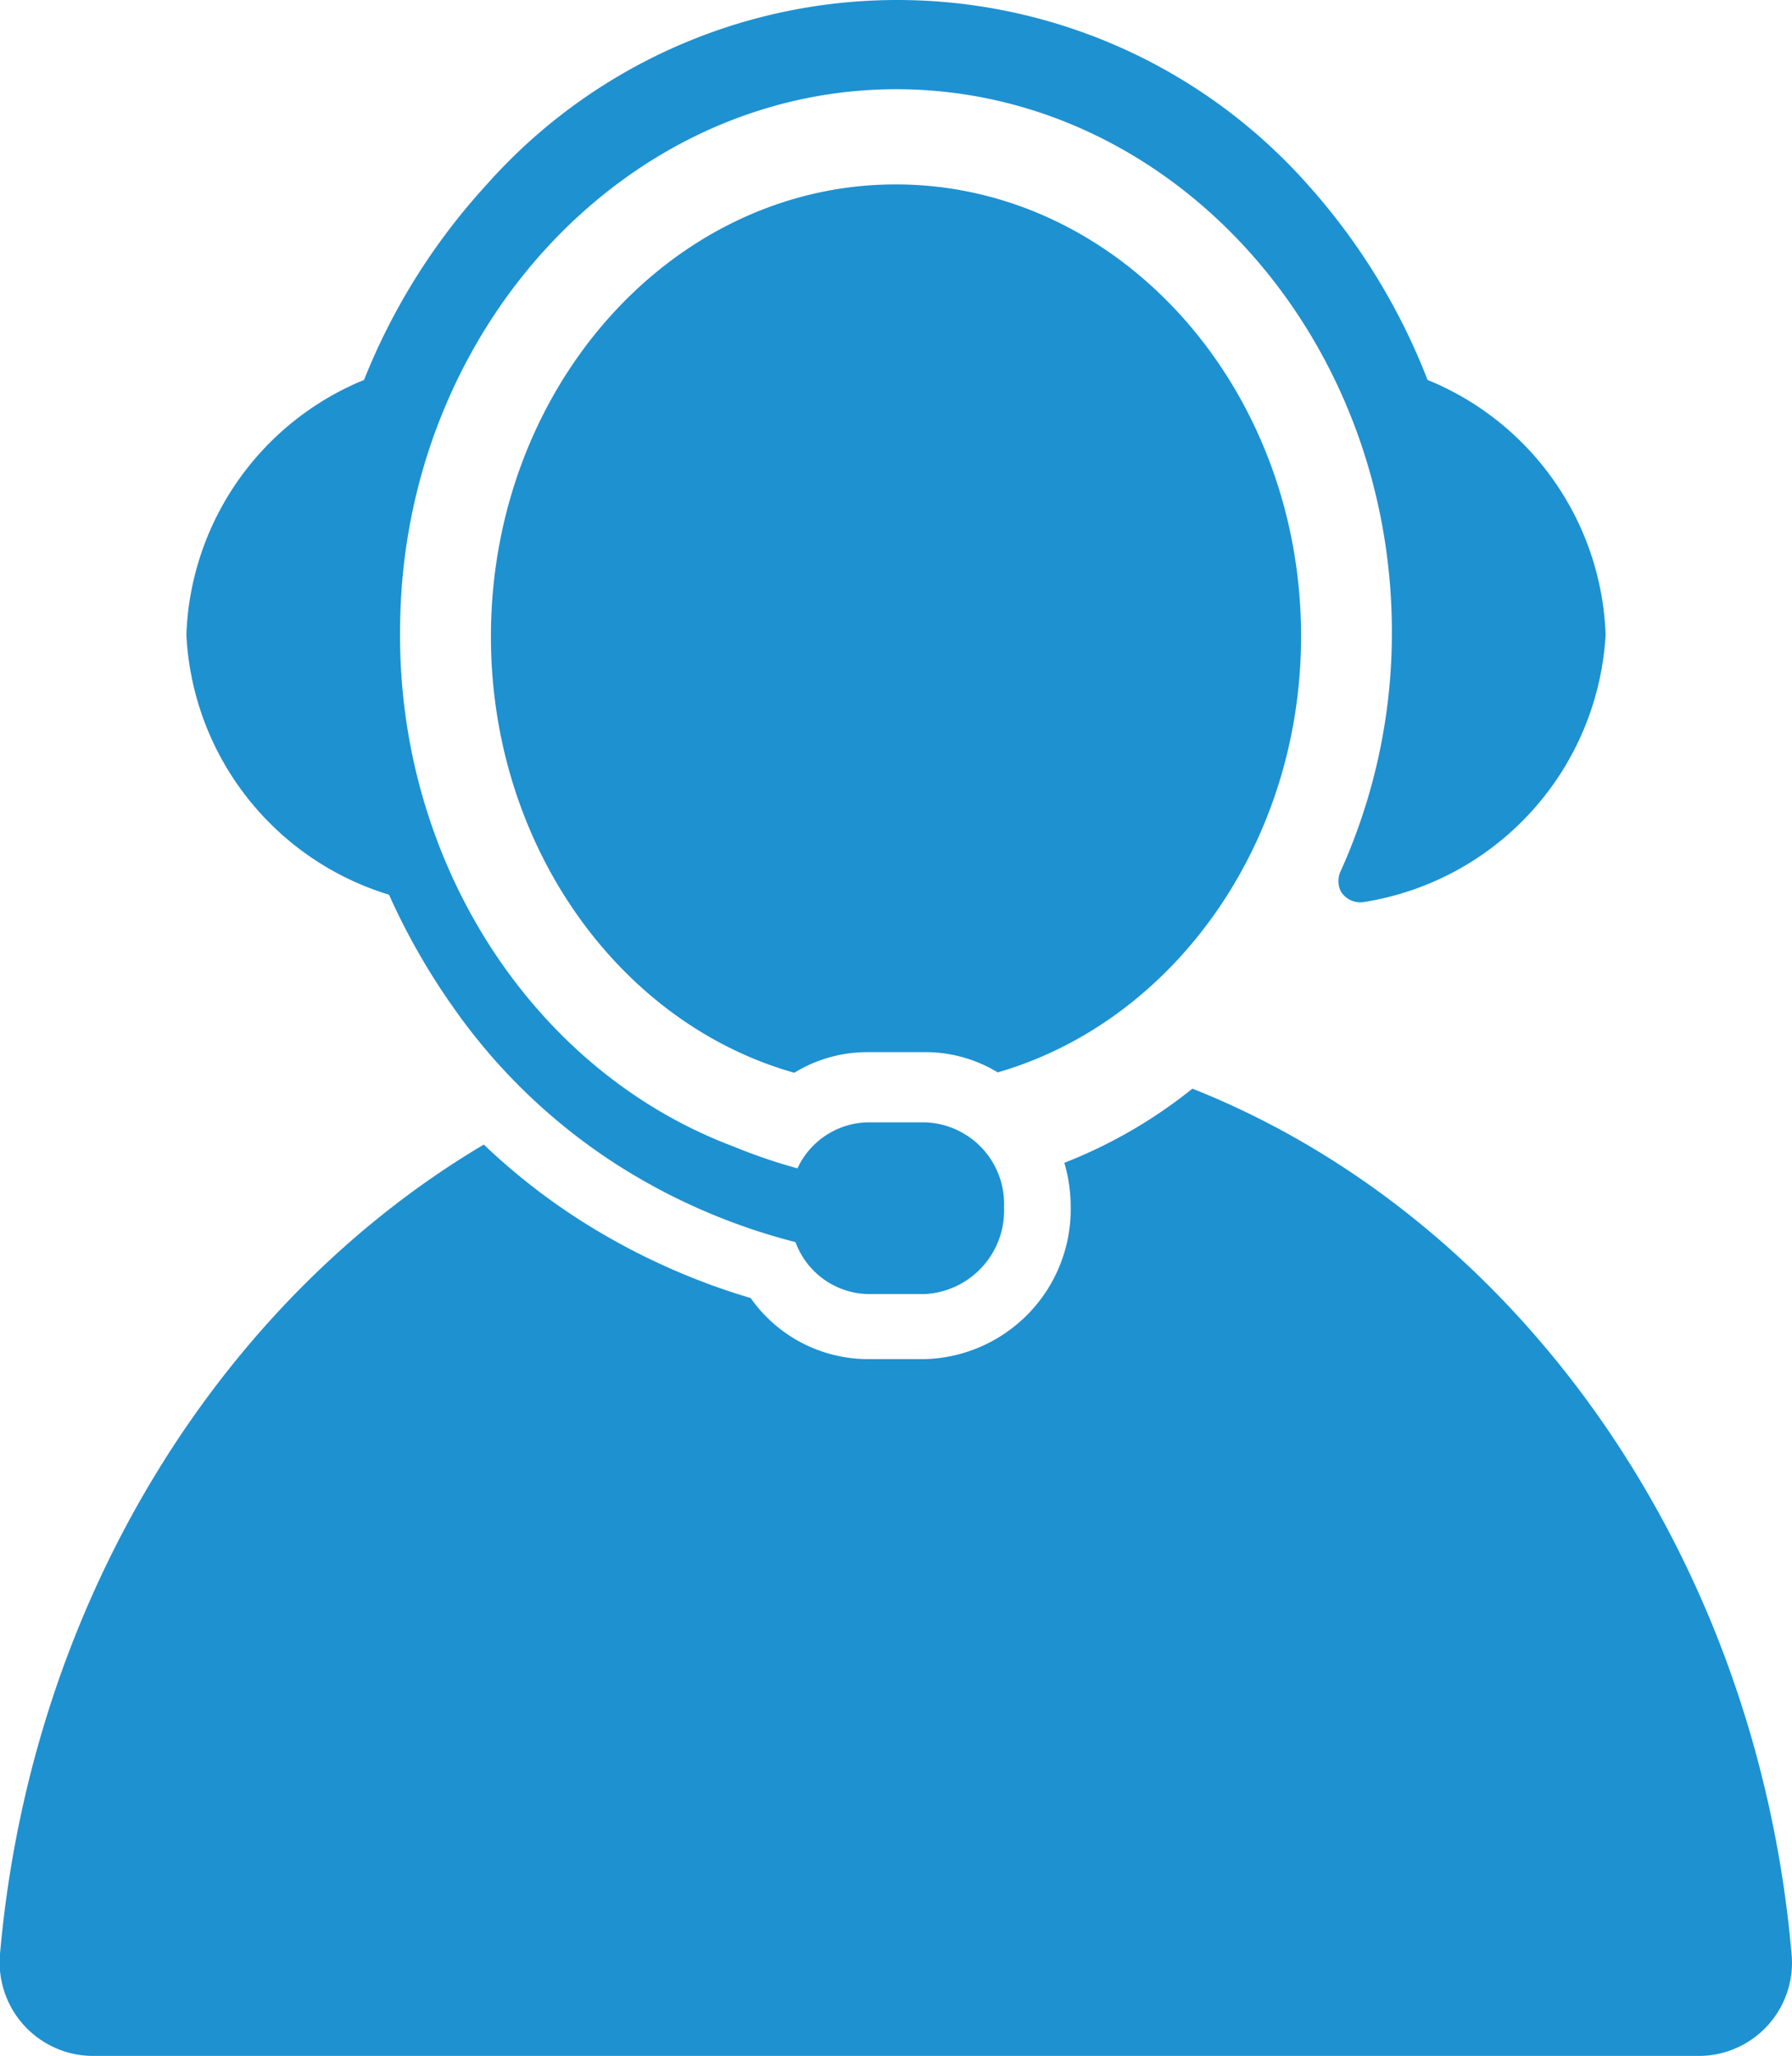
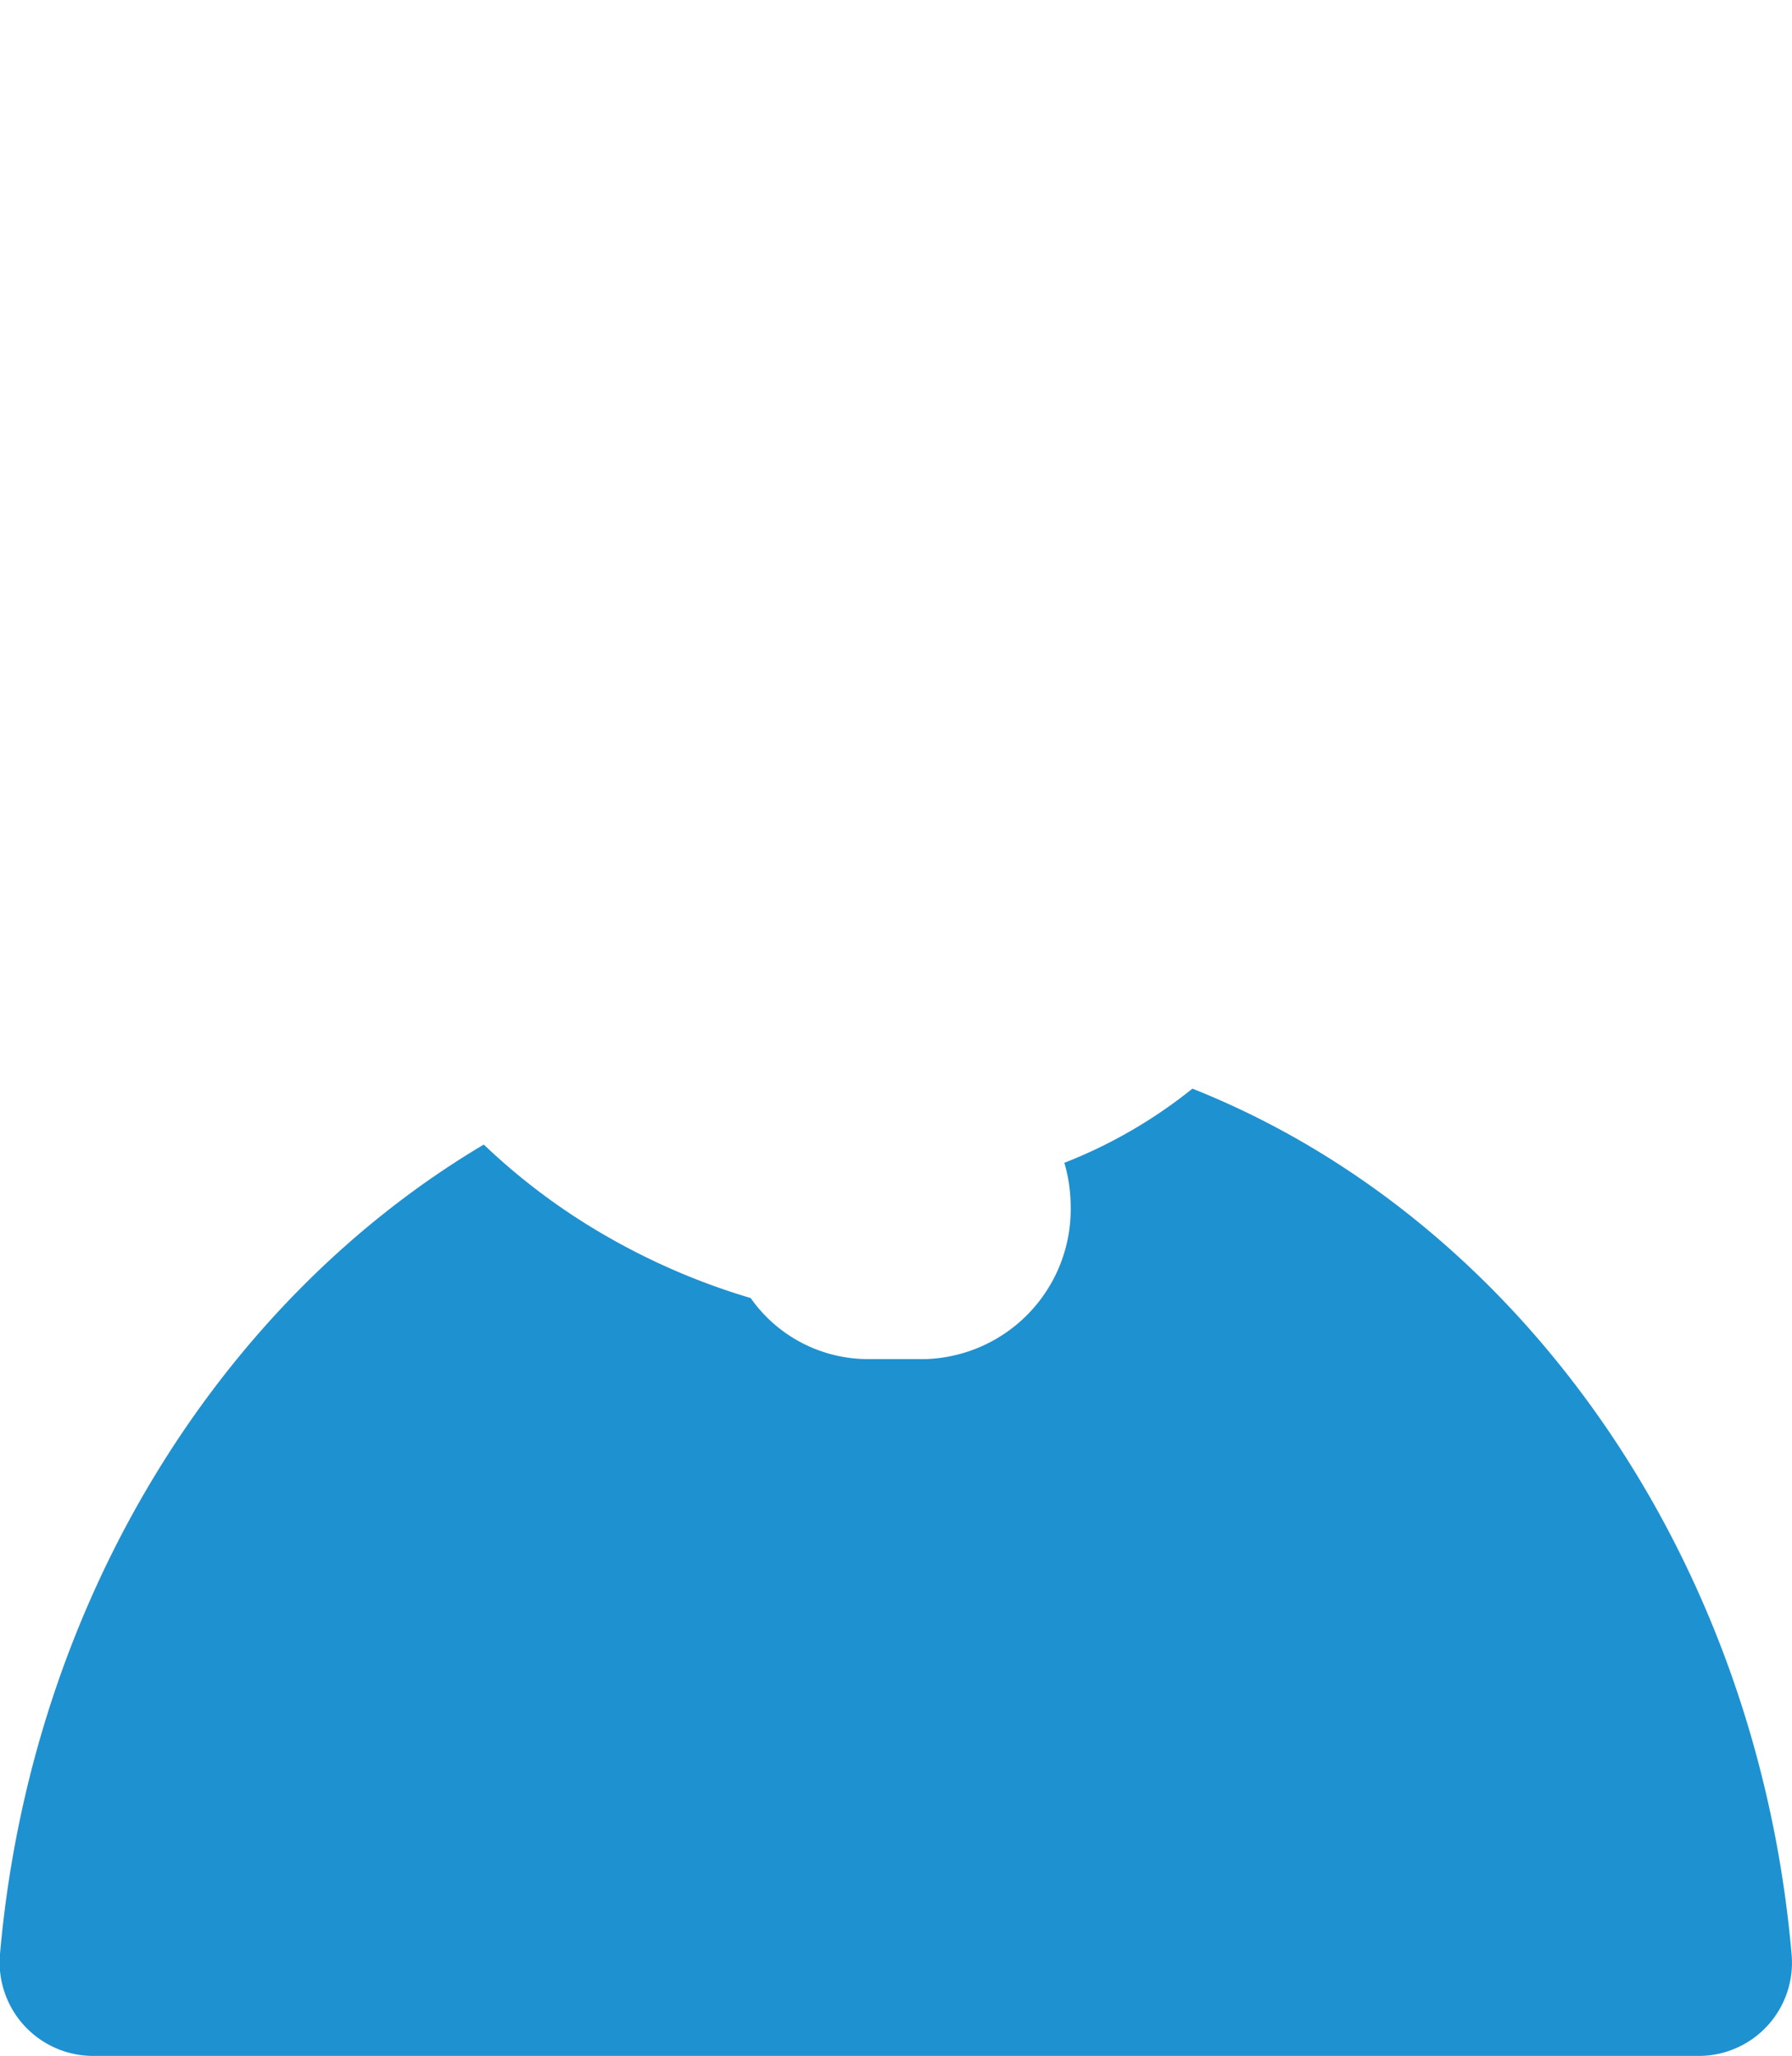
<svg xmlns="http://www.w3.org/2000/svg" width="45.19" height="51.84" viewBox="0 0 45.19 51.84">
  <defs>
    <style>.cls-1{fill:#1e91d1;}</style>
  </defs>
  <g id="レイヤー_2" data-name="レイヤー 2">
    <g id="レイヤー_1-2" data-name="レイヤー 1">
      <path class="cls-1" d="M30.07,27.45a12.27,12.27,0,0,1-3.23,1.87A3.93,3.93,0,0,1,27,30.41v0a3.78,3.78,0,0,1-3.67,3.86H21.87a3.62,3.62,0,0,1-2.94-1.54,16.93,16.93,0,0,1-3.79-1.65,16,16,0,0,1-2.94-2.22C5.53,32.82.78,40.41,0,49.27a2.36,2.36,0,0,0,2.34,2.57H42.84a2.35,2.35,0,0,0,2.34-2.56C44.3,39.16,38.25,30.7,30.07,27.45Z" />
-       <path class="cls-1" d="M22.59,4.65c-5.63,0-10.21,5.11-10.21,11.4,0,5.29,3.25,9.76,7.65,11a3.51,3.51,0,0,1,1.84-.52h1.45a3.51,3.51,0,0,1,1.84.51c4.4-1.27,7.65-5.73,7.65-11C32.81,9.77,28.23,4.65,22.59,4.65Z" />
-       <path class="cls-1" d="M9.81,22.56a16.84,16.84,0,0,0,1.62,2.84A14.77,14.77,0,0,0,16,29.64a15.52,15.52,0,0,0,4.06,1.68,2,2,0,0,0,1.81,1.31h1.45a2.11,2.11,0,0,0,2-2.19v0a2.06,2.06,0,0,0-2-2.14H21.87a2,2,0,0,0-1.76,1.16,13.8,13.8,0,0,1-1.61-.55h0C13.41,27,10,21.69,10.09,15.8,10.15,8.34,15.77,2.25,22.6,2.25h0c6.89,0,12.5,6.16,12.5,13.69a14.6,14.6,0,0,1-1.28,6,.59.59,0,0,0,0,.55.58.58,0,0,0,.54.26A7.24,7.24,0,0,0,40.49,16,7.22,7.22,0,0,0,36,9.58,16.08,16.08,0,0,0,33,4.68a13.84,13.84,0,0,0-20.75,0,16.08,16.08,0,0,0-3.07,4.9A7.22,7.22,0,0,0,4.7,16,7.22,7.22,0,0,0,9.81,22.56Z" />
    </g>
  </g>
</svg>